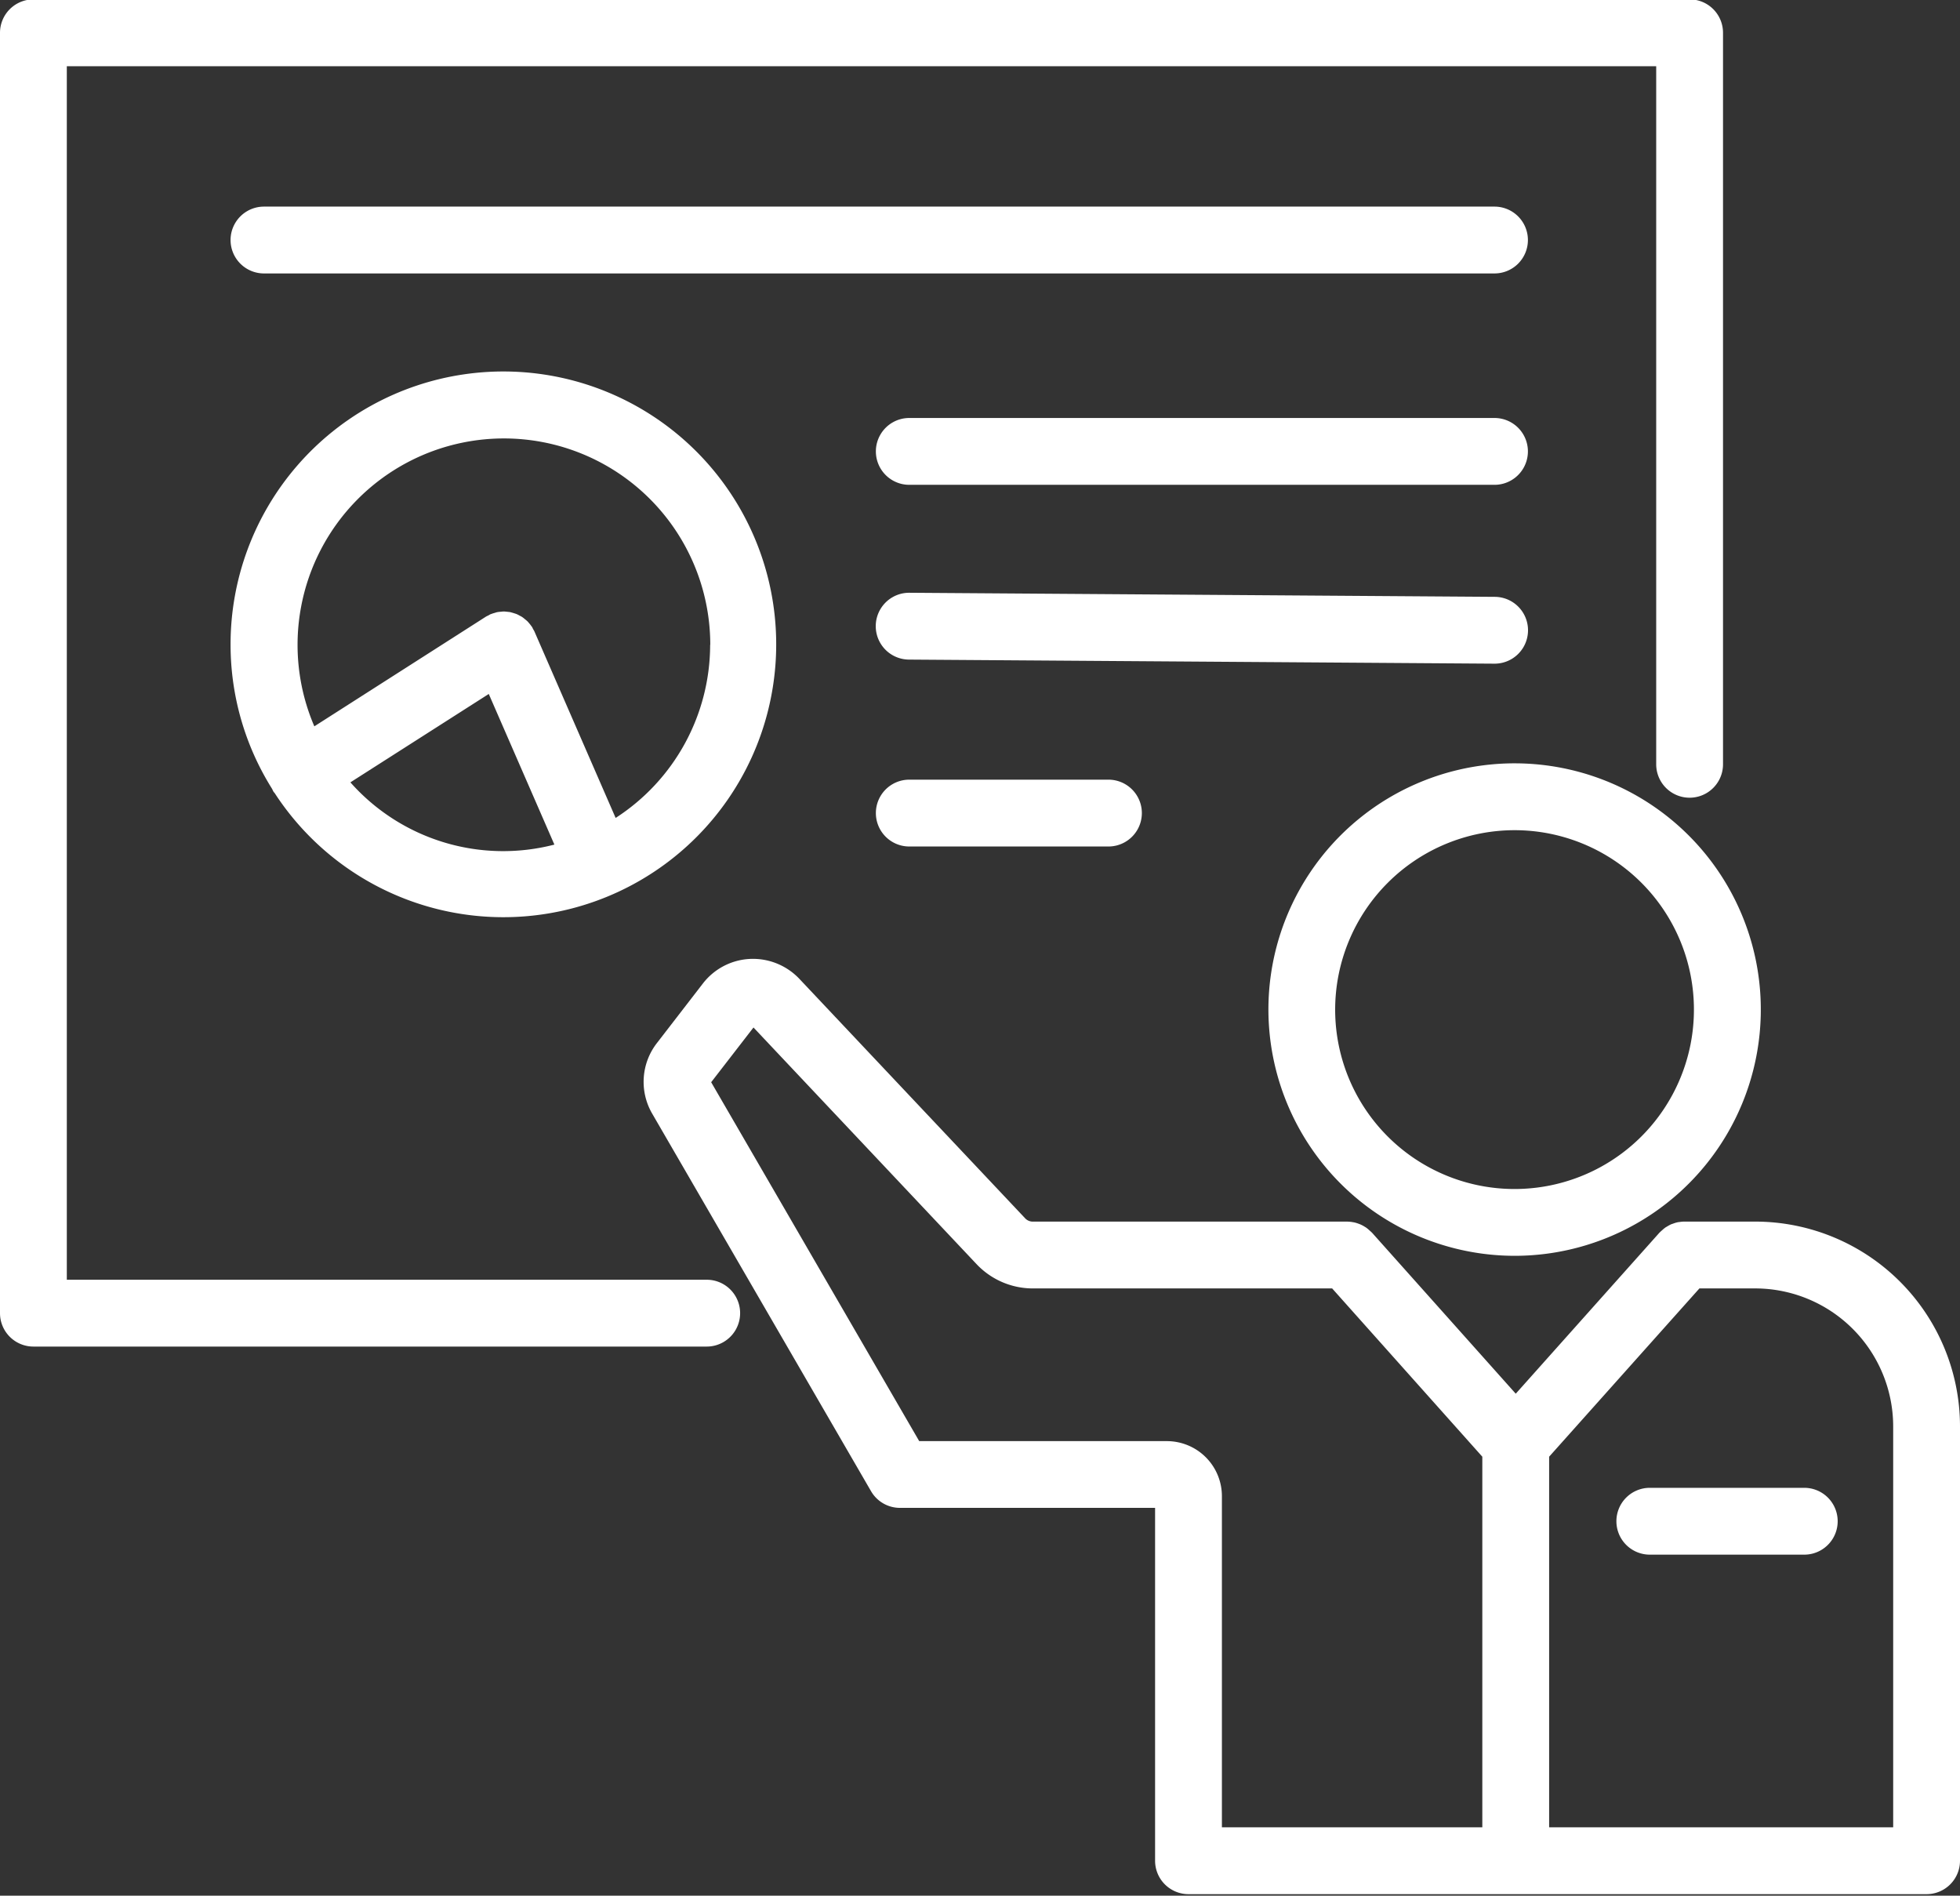
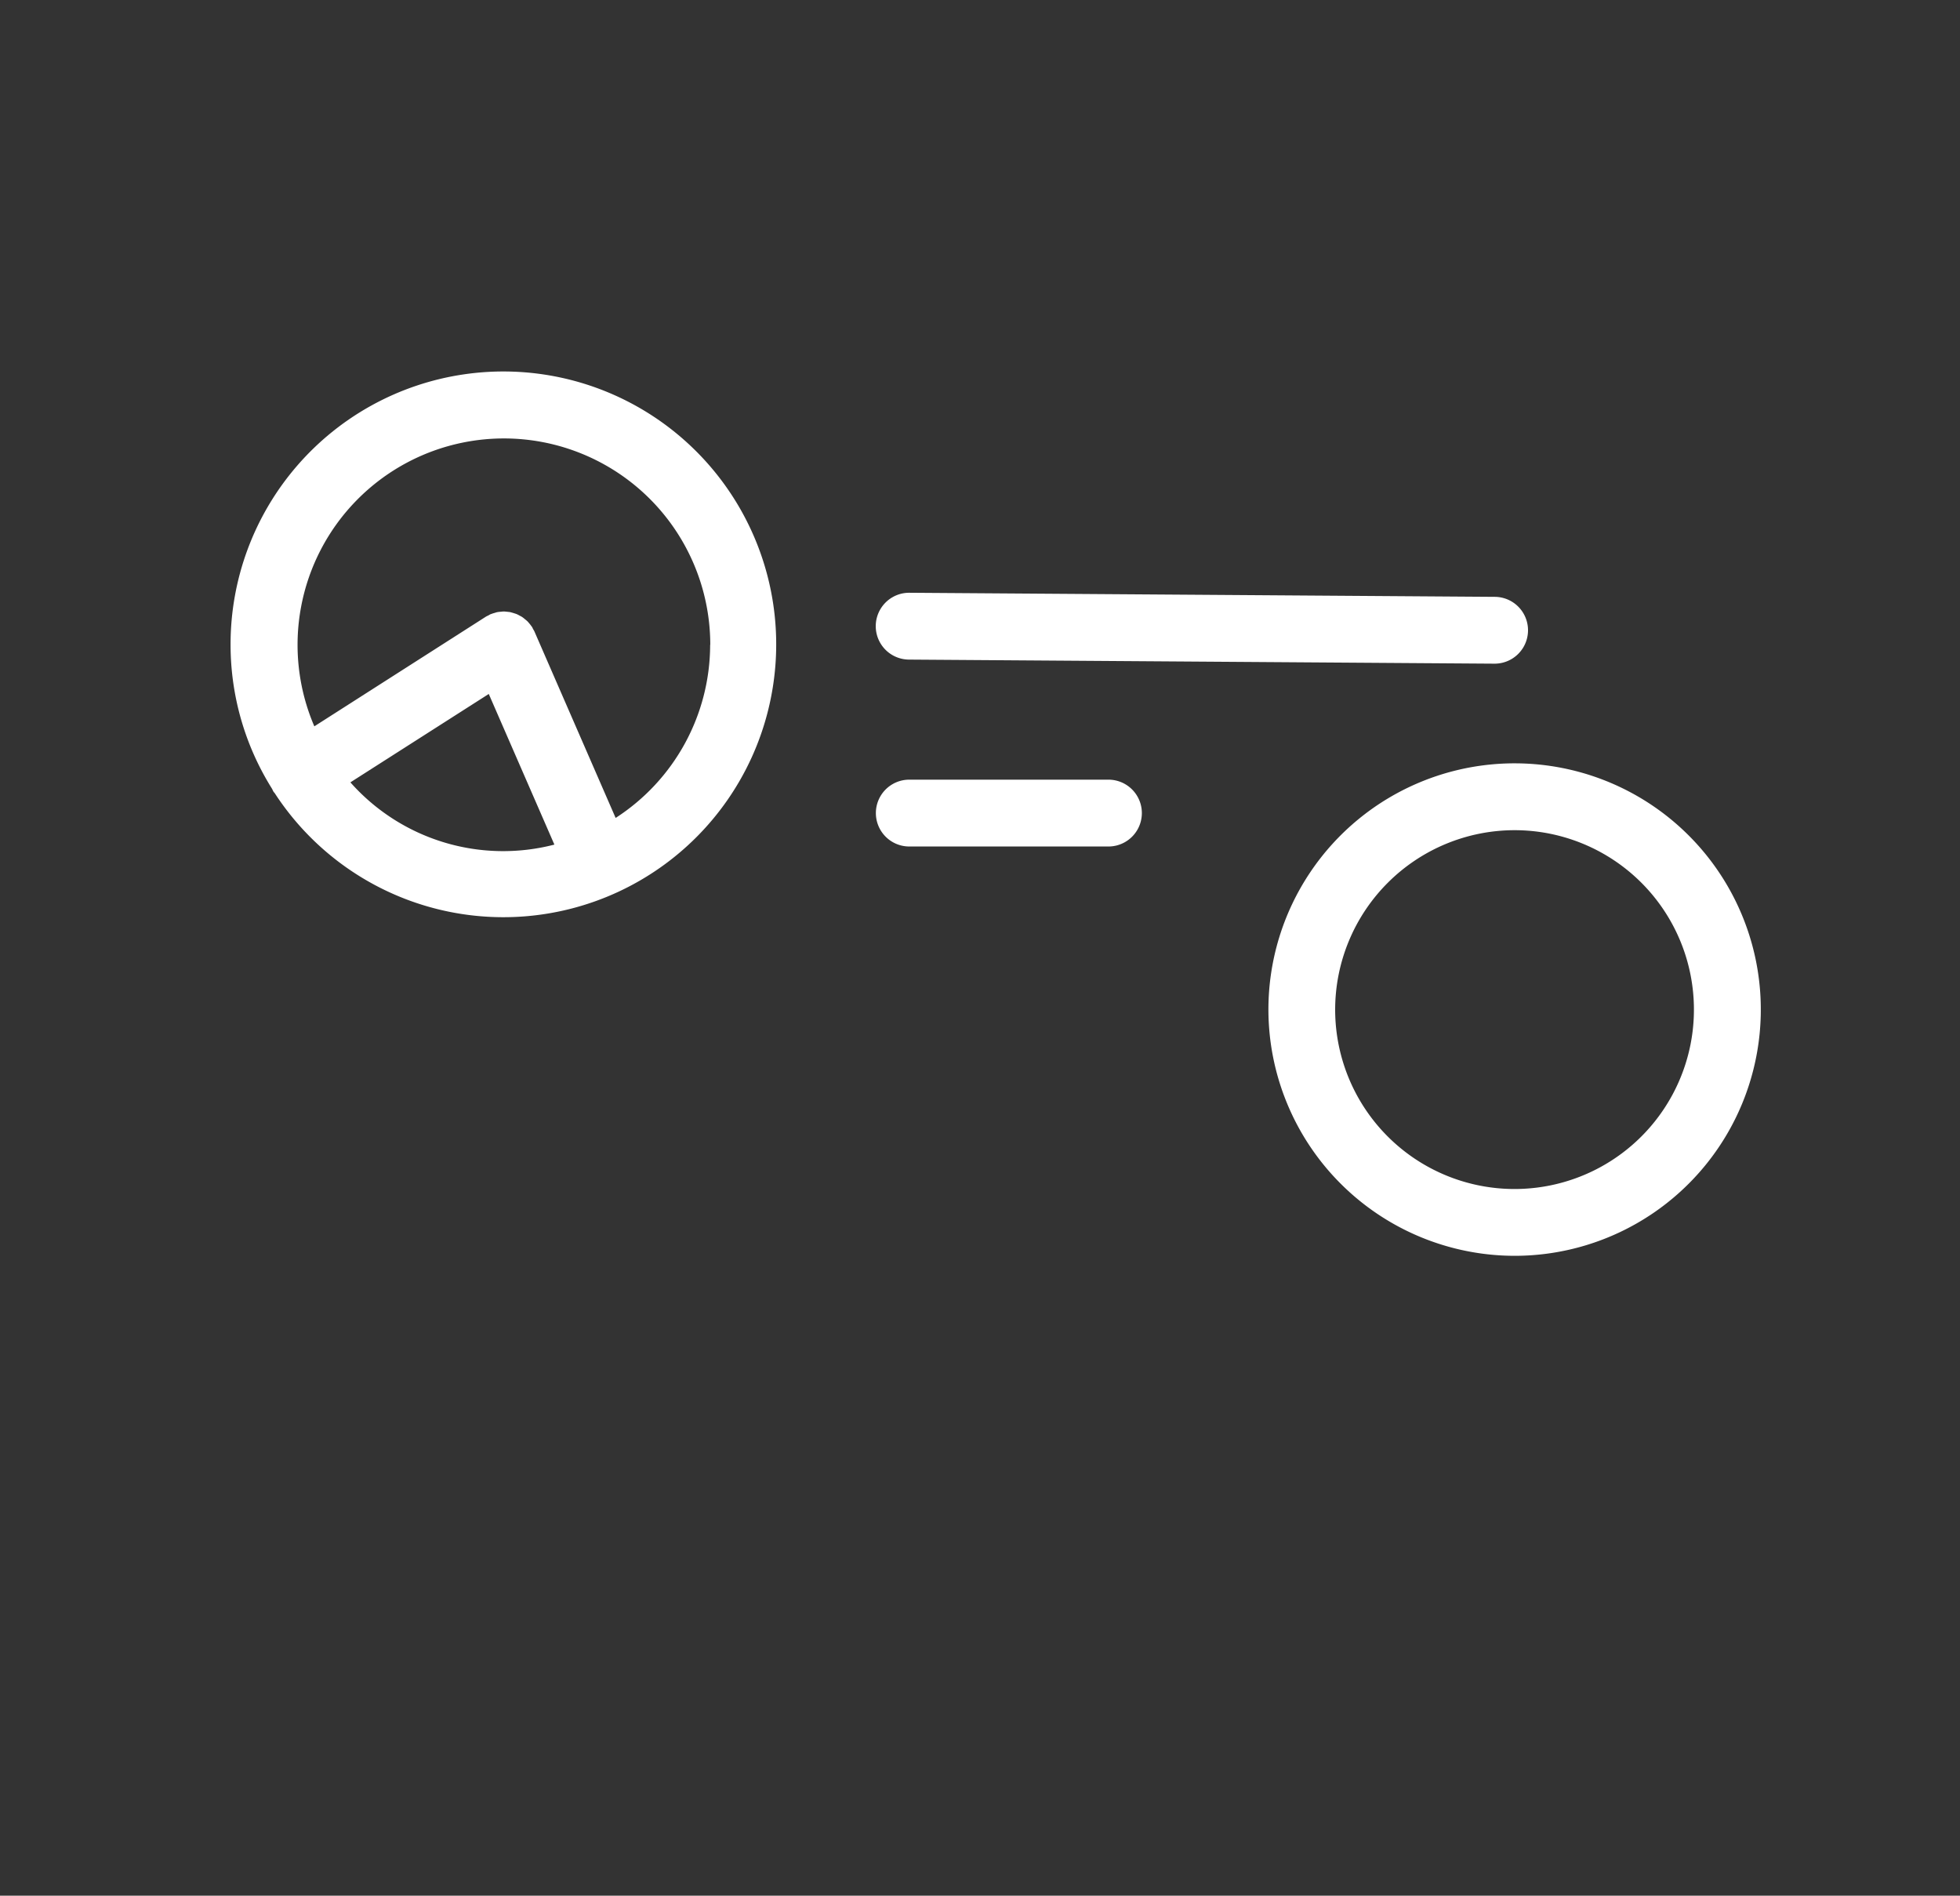
<svg xmlns="http://www.w3.org/2000/svg" fill="#ffffff" height="85.1" preserveAspectRatio="xMidYMid meet" version="1" viewBox="6.0 7.5 88.0 85.1" width="88" zoomAndPan="magnify">
  <rect x="6.0" y="7.5" width="88.0" height="85.1" fill="#333333" stroke="none" />
  <g data-name="Layer 2" id="change1_1">
-     <path d="M7.5,67.949H37.73a1.5,1.5,0,1,0,0-3H9V10.474H80.36V41.81a1.5,1.5,0,0,0,3,0V8.969A1.5,1.5,0,0,0,82.468,7.6a1.529,1.529,0,0,0-.677-.127H7.5A1.5,1.5,0,0,0,6,8.974V66.449A1.5,1.5,0,0,0,7.5,67.949Z" />
-     <path d="M74.6,18.275a1.5,1.5,0,0,0-1.5-1.5H17.852a1.5,1.5,0,1,0,0,3H73.1A1.5,1.5,0,0,0,74.6,18.275Z" />
-     <path d="M73.1,26.264H46.825a1.5,1.5,0,0,0,0,3H73.1a1.5,1.5,0,0,0,0-3Z" />
    <path d="M73.1,37.293a1.5,1.5,0,0,0,.01-3L46.836,34.11h-.011a1.5,1.5,0,0,0-.011,3l26.277.183Z" />
    <path d="M46.825,42.5a1.5,1.5,0,0,0,0,3h8.942a1.5,1.5,0,0,0,0-3Z" />
    <path d="M16.352,36.442a12.179,12.179,0,0,0,1.864,6.47c.022.044.04.09.067.133.014.022.035.038.05.059a12.249,12.249,0,1,0-1.981-6.662Zm5.38,6.179,6.213-3.968,2.946,6.762a9.165,9.165,0,0,1-9.159-2.794Zm16.152-6.179a9.262,9.262,0,0,1-4.243,7.776l-3.648-8.375c-.016-.037-.04-.069-.059-.105s-.031-.07-.052-.1c-.006-.009-.014-.016-.02-.025a1.315,1.315,0,0,0-.1-.129c-.03-.036-.058-.072-.09-.1a1.36,1.36,0,0,0-.109-.092,1.34,1.34,0,0,0-.12-.094c-.036-.023-.074-.041-.112-.062a1.594,1.594,0,0,0-.143-.072,4.59,4.59,0,0,0-.273-.083c-.045-.009-.092-.012-.137-.017s-.1-.012-.149-.013-.091.006-.137.01-.1.008-.155.017-.081.022-.122.034a1.4,1.4,0,0,0-.166.054.276.276,0,0,0-.027.008c-.034.015-.062.036-.093.052s-.079.035-.116.059l-7.7,4.921a9.265,9.265,0,1,1,17.777-3.657Z" />
-     <path d="M84.809,62.339H81.625l-.033,0a1.555,1.555,0,0,0-.194.02c-.034,0-.068.008-.1.015a1.474,1.474,0,0,0-.182.057c-.032.011-.063.02-.094.033a1.758,1.758,0,0,0-.165.09c-.03.018-.06.034-.088.053a1.546,1.546,0,0,0-.134.111c-.031.028-.063.054-.092.084-.012.012-.026.021-.037.034l-6.452,7.229L67.6,62.836c-.013-.014-.029-.024-.043-.039s-.046-.042-.07-.063a1.462,1.462,0,0,0-.156-.129c-.019-.013-.04-.023-.059-.036a1.442,1.442,0,0,0-.2-.106c-.016-.008-.034-.012-.05-.019a1.578,1.578,0,0,0-.231-.071l-.044-.007a1.472,1.472,0,0,0-.256-.026H52.374a.475.475,0,0,1-.353-.155L41.886,51.437a2.873,2.873,0,0,0-2.212-.89,2.841,2.841,0,0,0-2.113,1.1l-2.069,2.68a2.838,2.838,0,0,0-.209,3.167l9.825,16.948a1.5,1.5,0,0,0,1.3.748H57.861V91.031a1.5,1.5,0,0,0,1.5,1.5H92.5a1.5,1.5,0,0,0,1.5-1.5V71.53A9.2,9.2,0,0,0,84.809,62.339ZM91,71.53v18H75.553V72.893L82.3,65.339h2.514A6.2,6.2,0,0,1,91,71.53Zm-43.729.664L37.93,56.082l1.9-2.457,10,10.607a3.474,3.474,0,0,0,2.545,1.107H65.811l6.742,7.554V89.531H60.861V74.663a2.471,2.471,0,0,0-2.468-2.469Z" />
-     <path d="M78.573,75.79a1.5,1.5,0,0,0,1.5,1.5h6.935a1.5,1.5,0,0,0,0-3H80.073A1.5,1.5,0,0,0,78.573,75.79Z" />
    <path d="M74,63.875A11.054,11.054,0,1,0,62.949,52.821,11.067,11.067,0,0,0,74,63.875Zm0-19.107a8.054,8.054,0,1,1-8.054,8.053A8.063,8.063,0,0,1,74,44.768Z" />
  </g>
</svg>